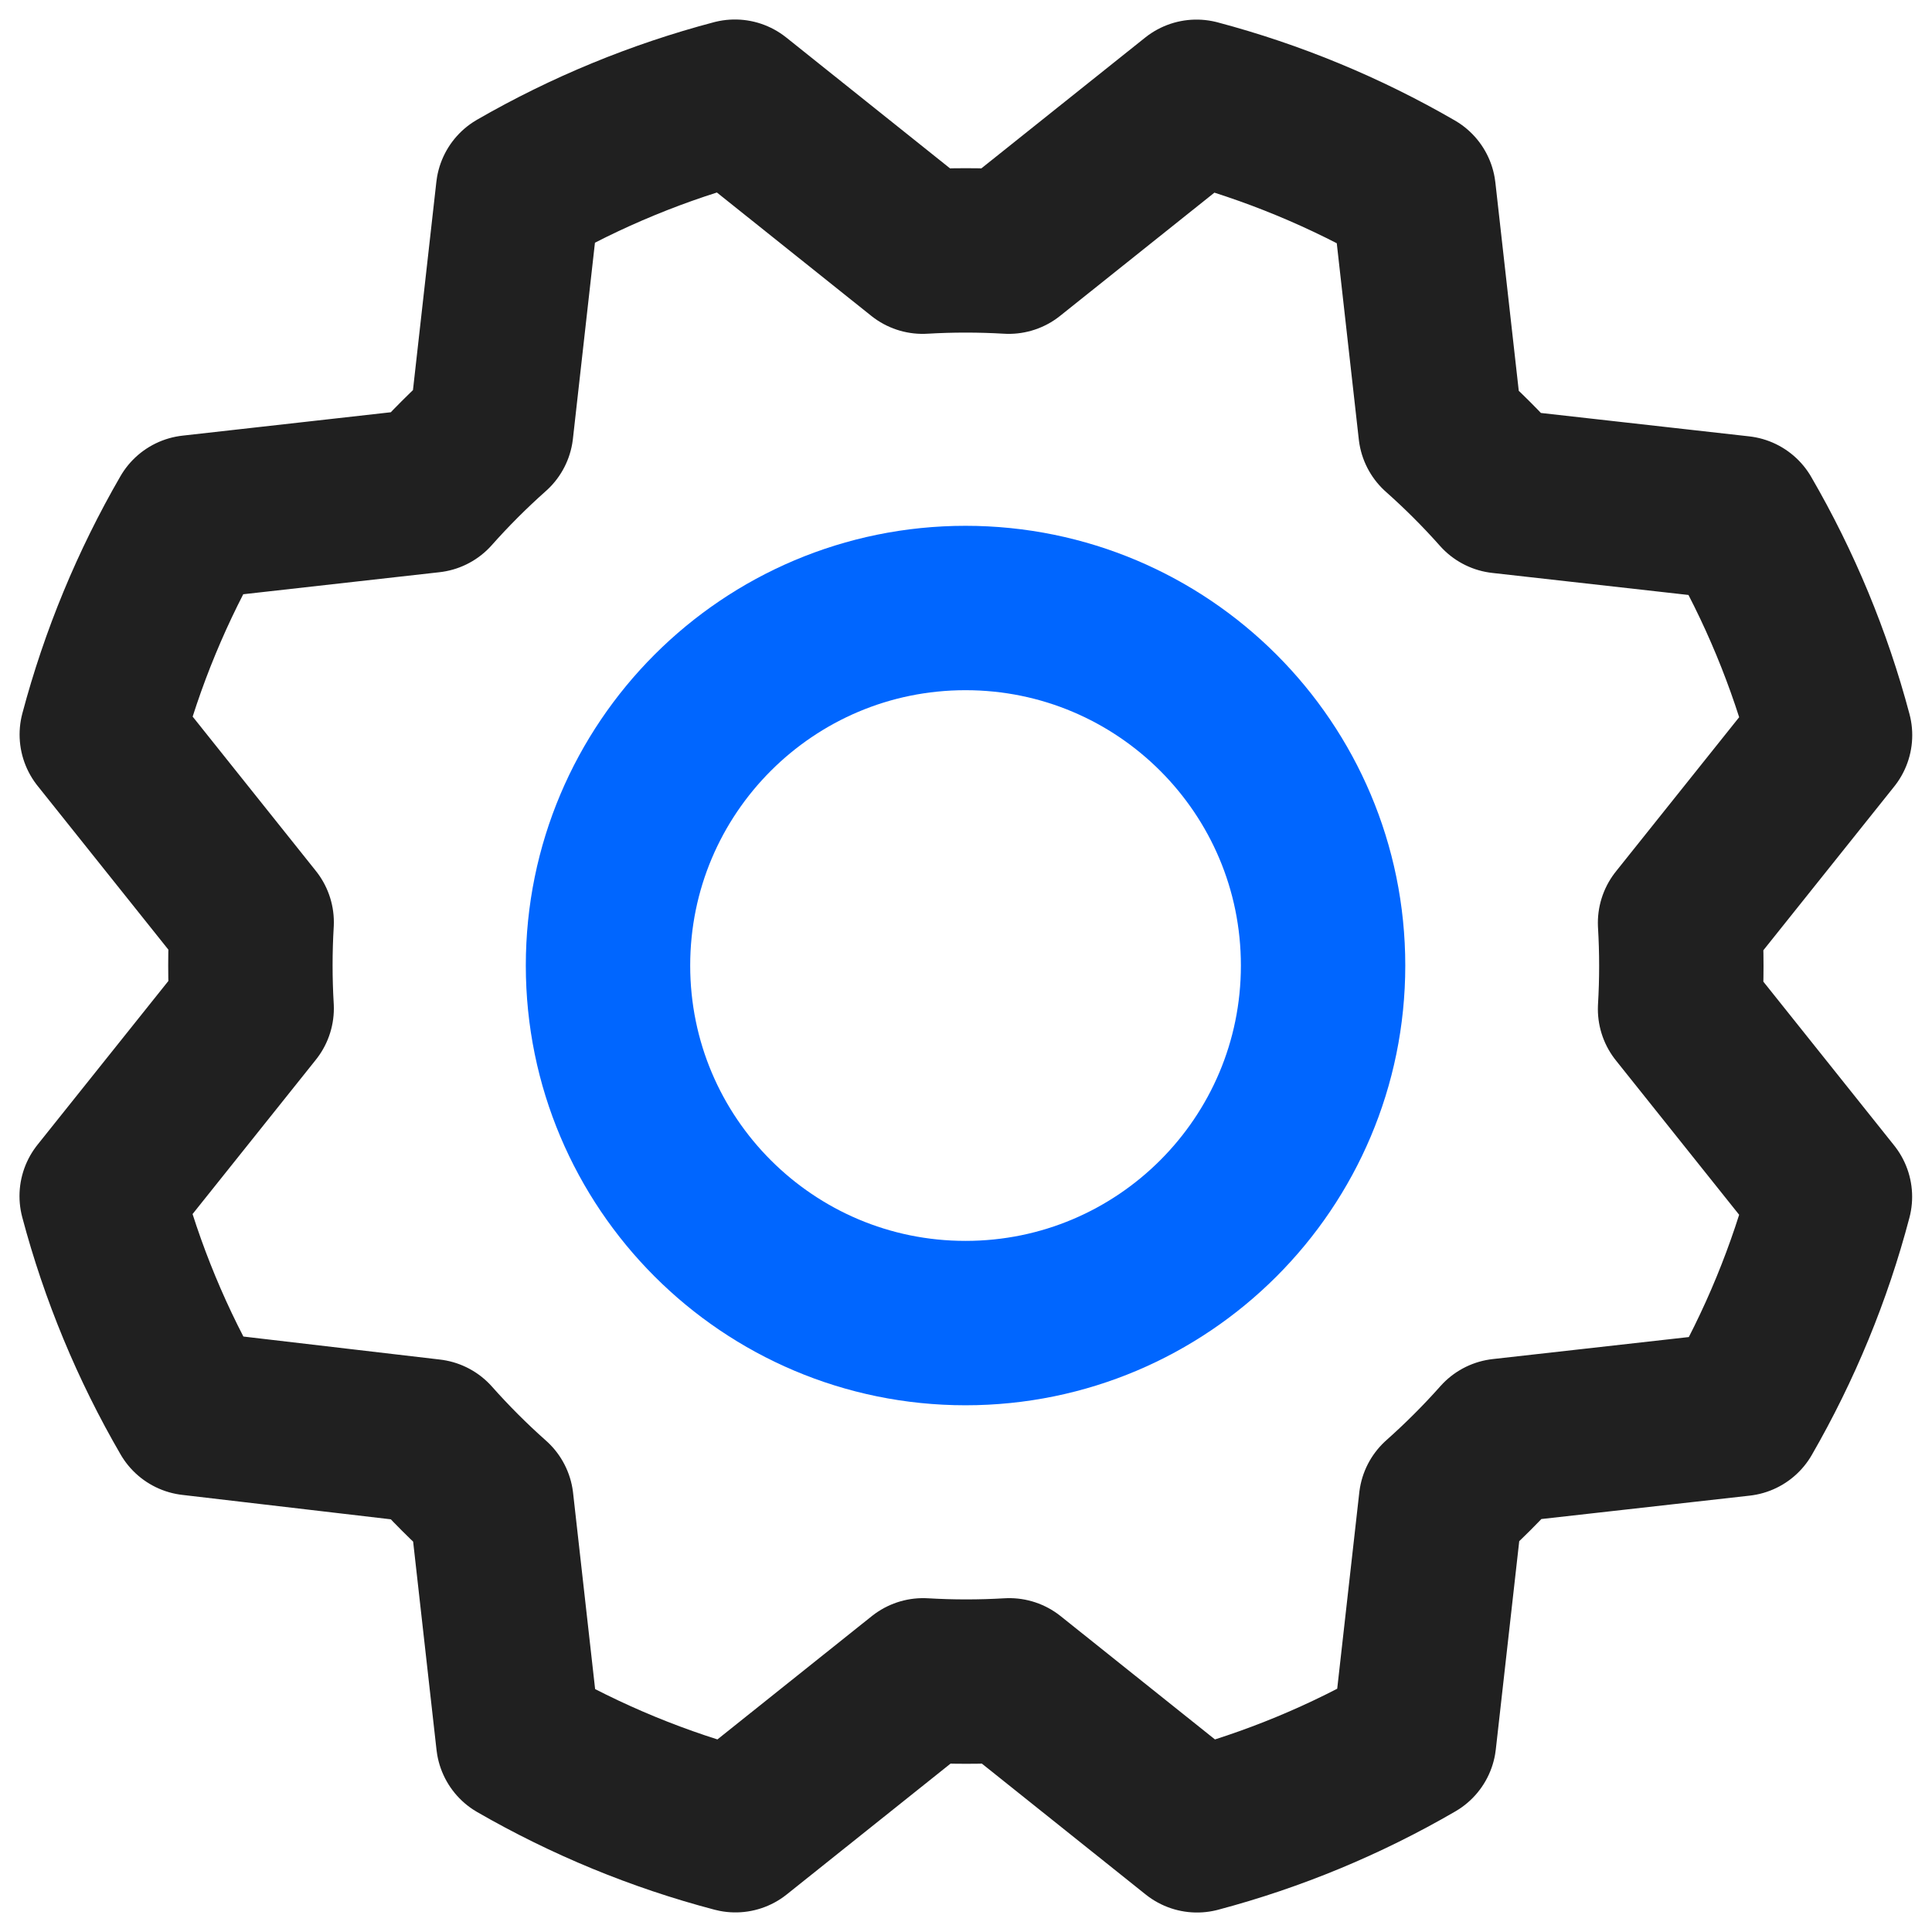
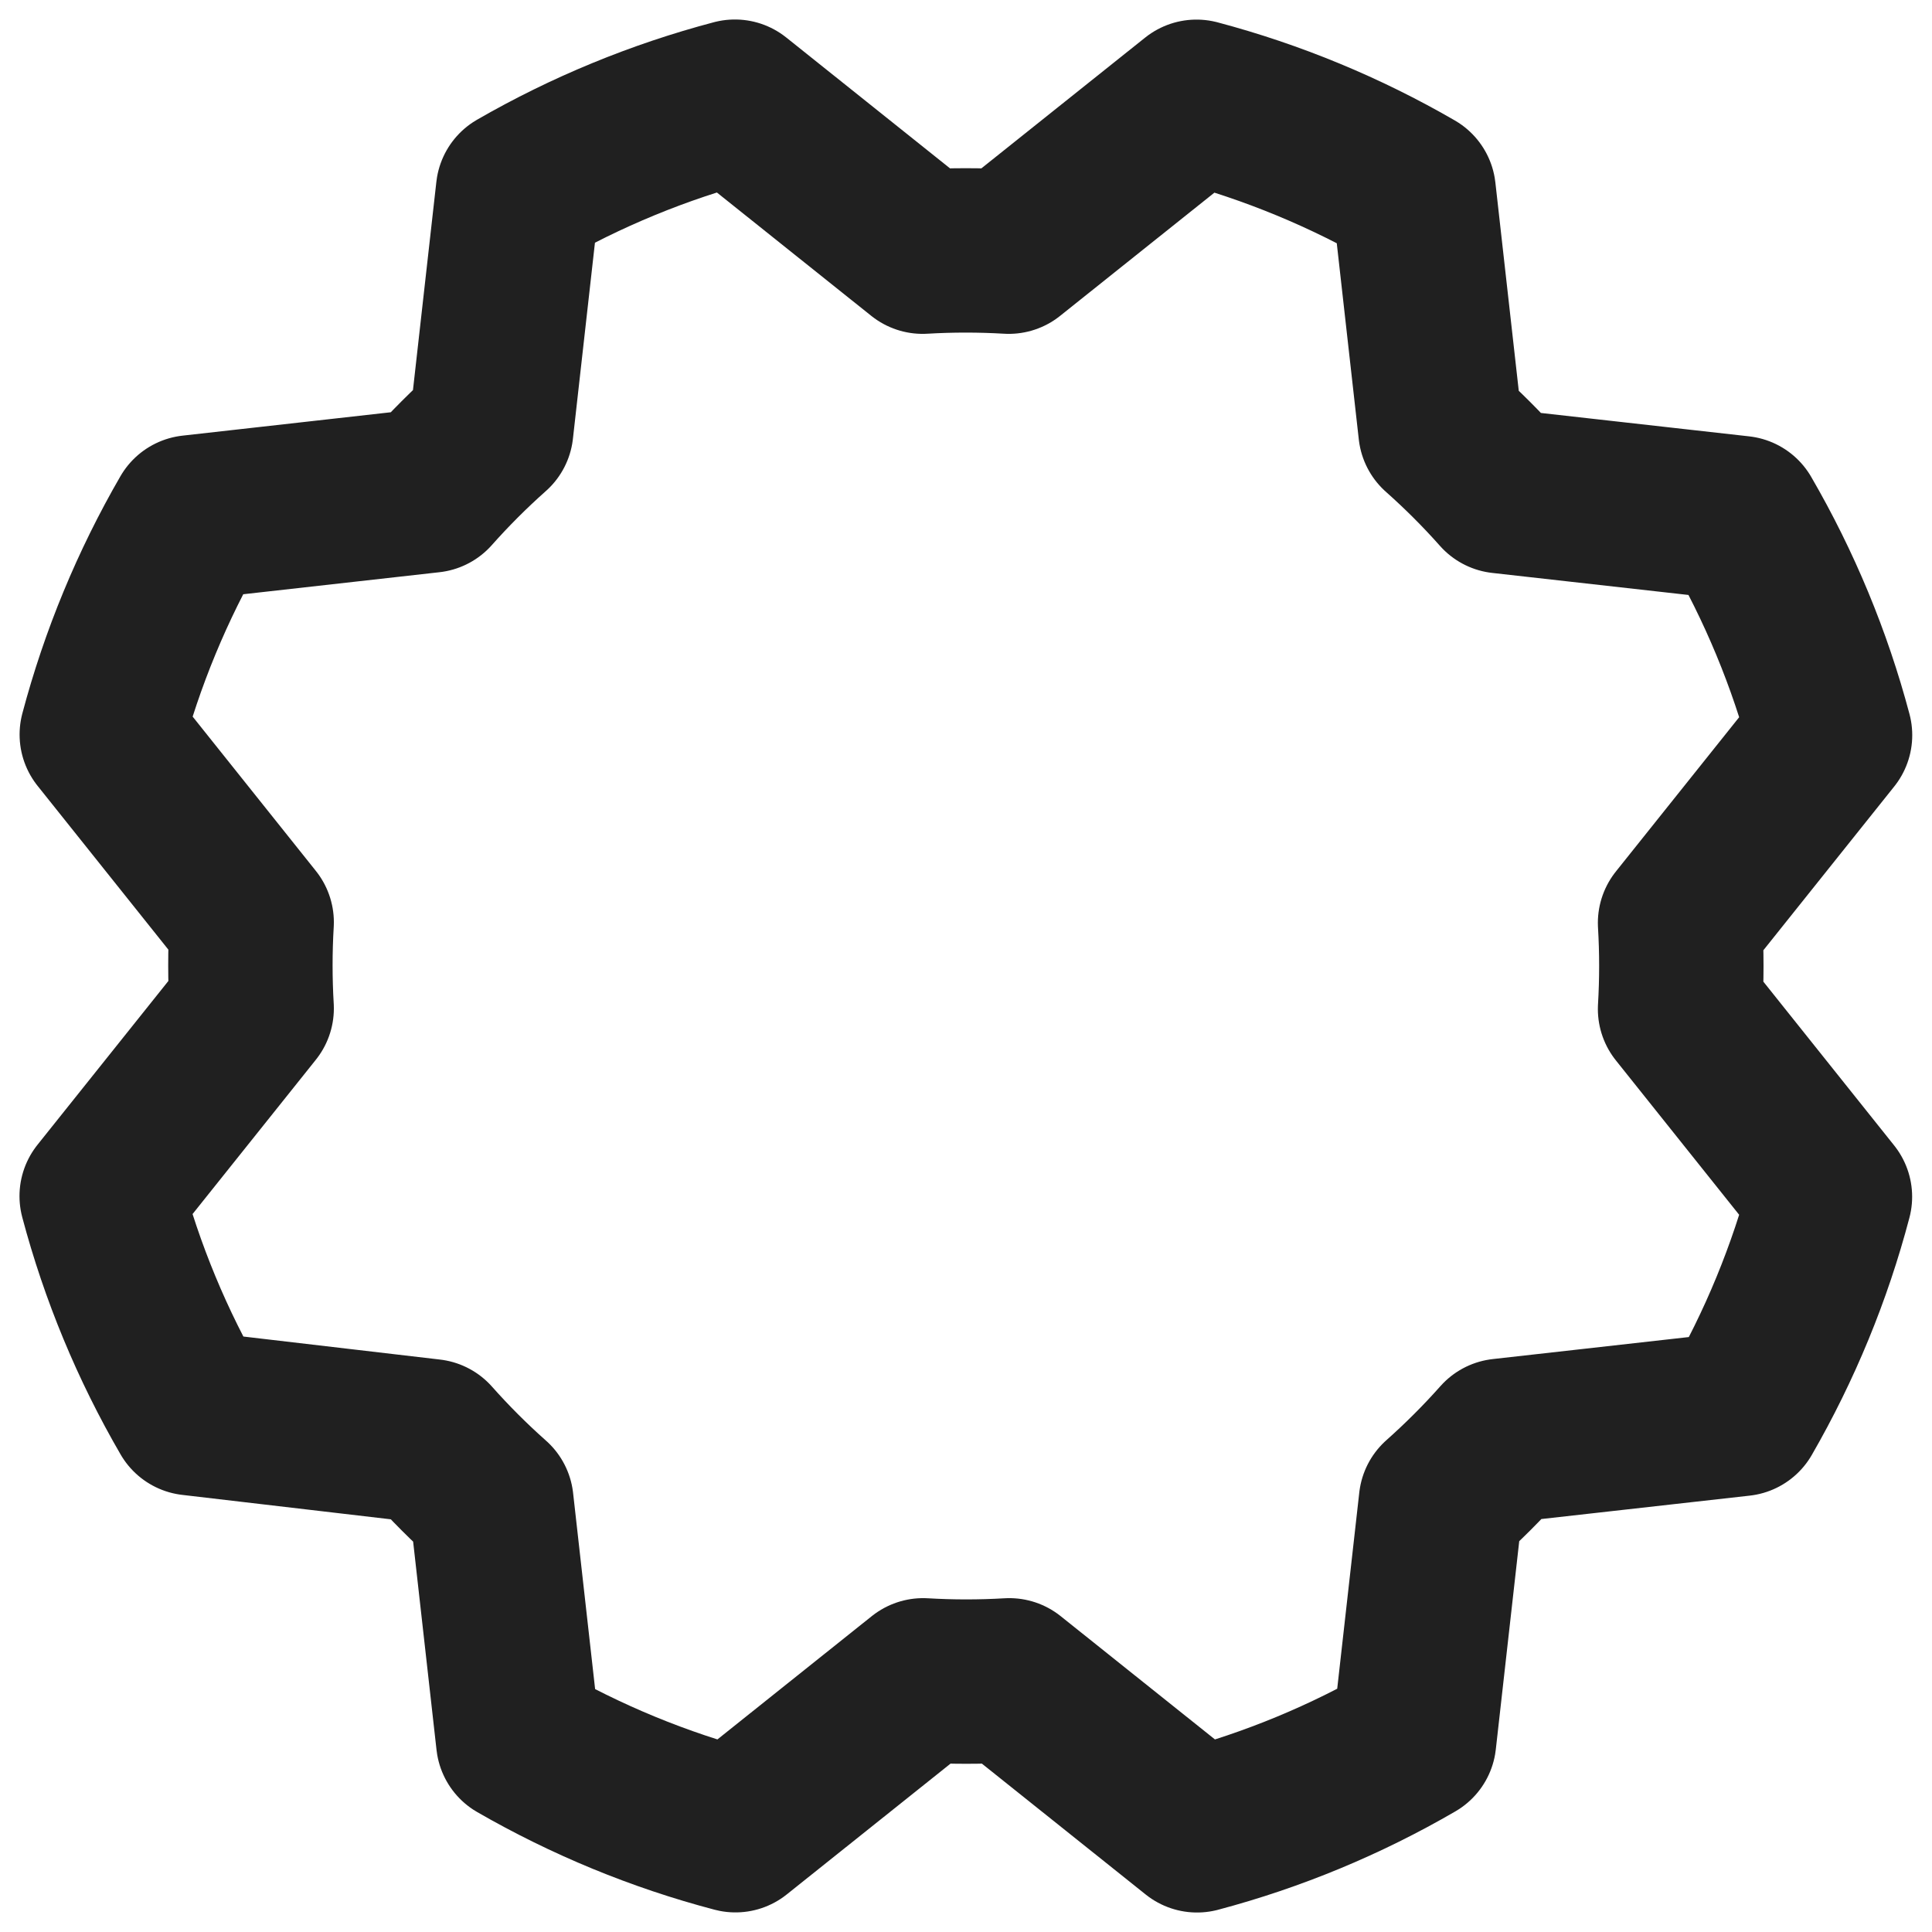
<svg xmlns="http://www.w3.org/2000/svg" width="57" height="57" viewBox="0 0 57 57" fill="none">
  <g id="Group">
-     <path id="Vector" d="M28.486 39.035C34.312 39.035 39.035 34.312 39.035 28.486C39.035 22.66 34.312 17.938 28.486 17.938C22.66 17.938 17.938 22.66 17.938 28.486C17.938 34.312 22.66 39.035 28.486 39.035Z" stroke="#0066FF" stroke-width="4.85" stroke-linecap="round" stroke-linejoin="round" />
    <path id="Vector_2" d="M5.656 41.695C4.49 39.688 3.596 37.534 3 35.289L7.425 29.751C7.375 28.905 7.375 28.056 7.425 27.209L3.003 21.671C3.599 19.427 4.49 17.272 5.653 15.263L12.697 14.472C13.259 13.839 13.86 13.238 14.493 12.676L15.284 5.634C17.291 4.477 19.443 3.591 21.682 3L27.22 7.425C28.066 7.375 28.915 7.375 29.762 7.425L35.3 3.003C37.544 3.599 39.699 4.49 41.708 5.653L42.499 12.697C43.132 13.259 43.734 13.86 44.295 14.493L51.337 15.284C52.502 17.291 53.396 19.445 53.992 21.689L49.567 27.227C49.617 28.074 49.617 28.923 49.567 29.77L53.989 35.308C53.399 37.552 52.51 39.707 51.352 41.716L44.309 42.507C43.747 43.14 43.145 43.741 42.513 44.303L41.721 51.344C39.715 52.51 37.56 53.404 35.316 54L29.778 49.575C28.931 49.625 28.082 49.625 27.235 49.575L21.698 53.997C19.453 53.407 17.299 52.518 15.289 51.36L14.498 44.316C13.865 43.755 13.264 43.153 12.702 42.52L5.656 41.695Z" stroke="#202020" stroke-width="4.85" stroke-linecap="round" stroke-linejoin="round" />
  </g>
</svg>